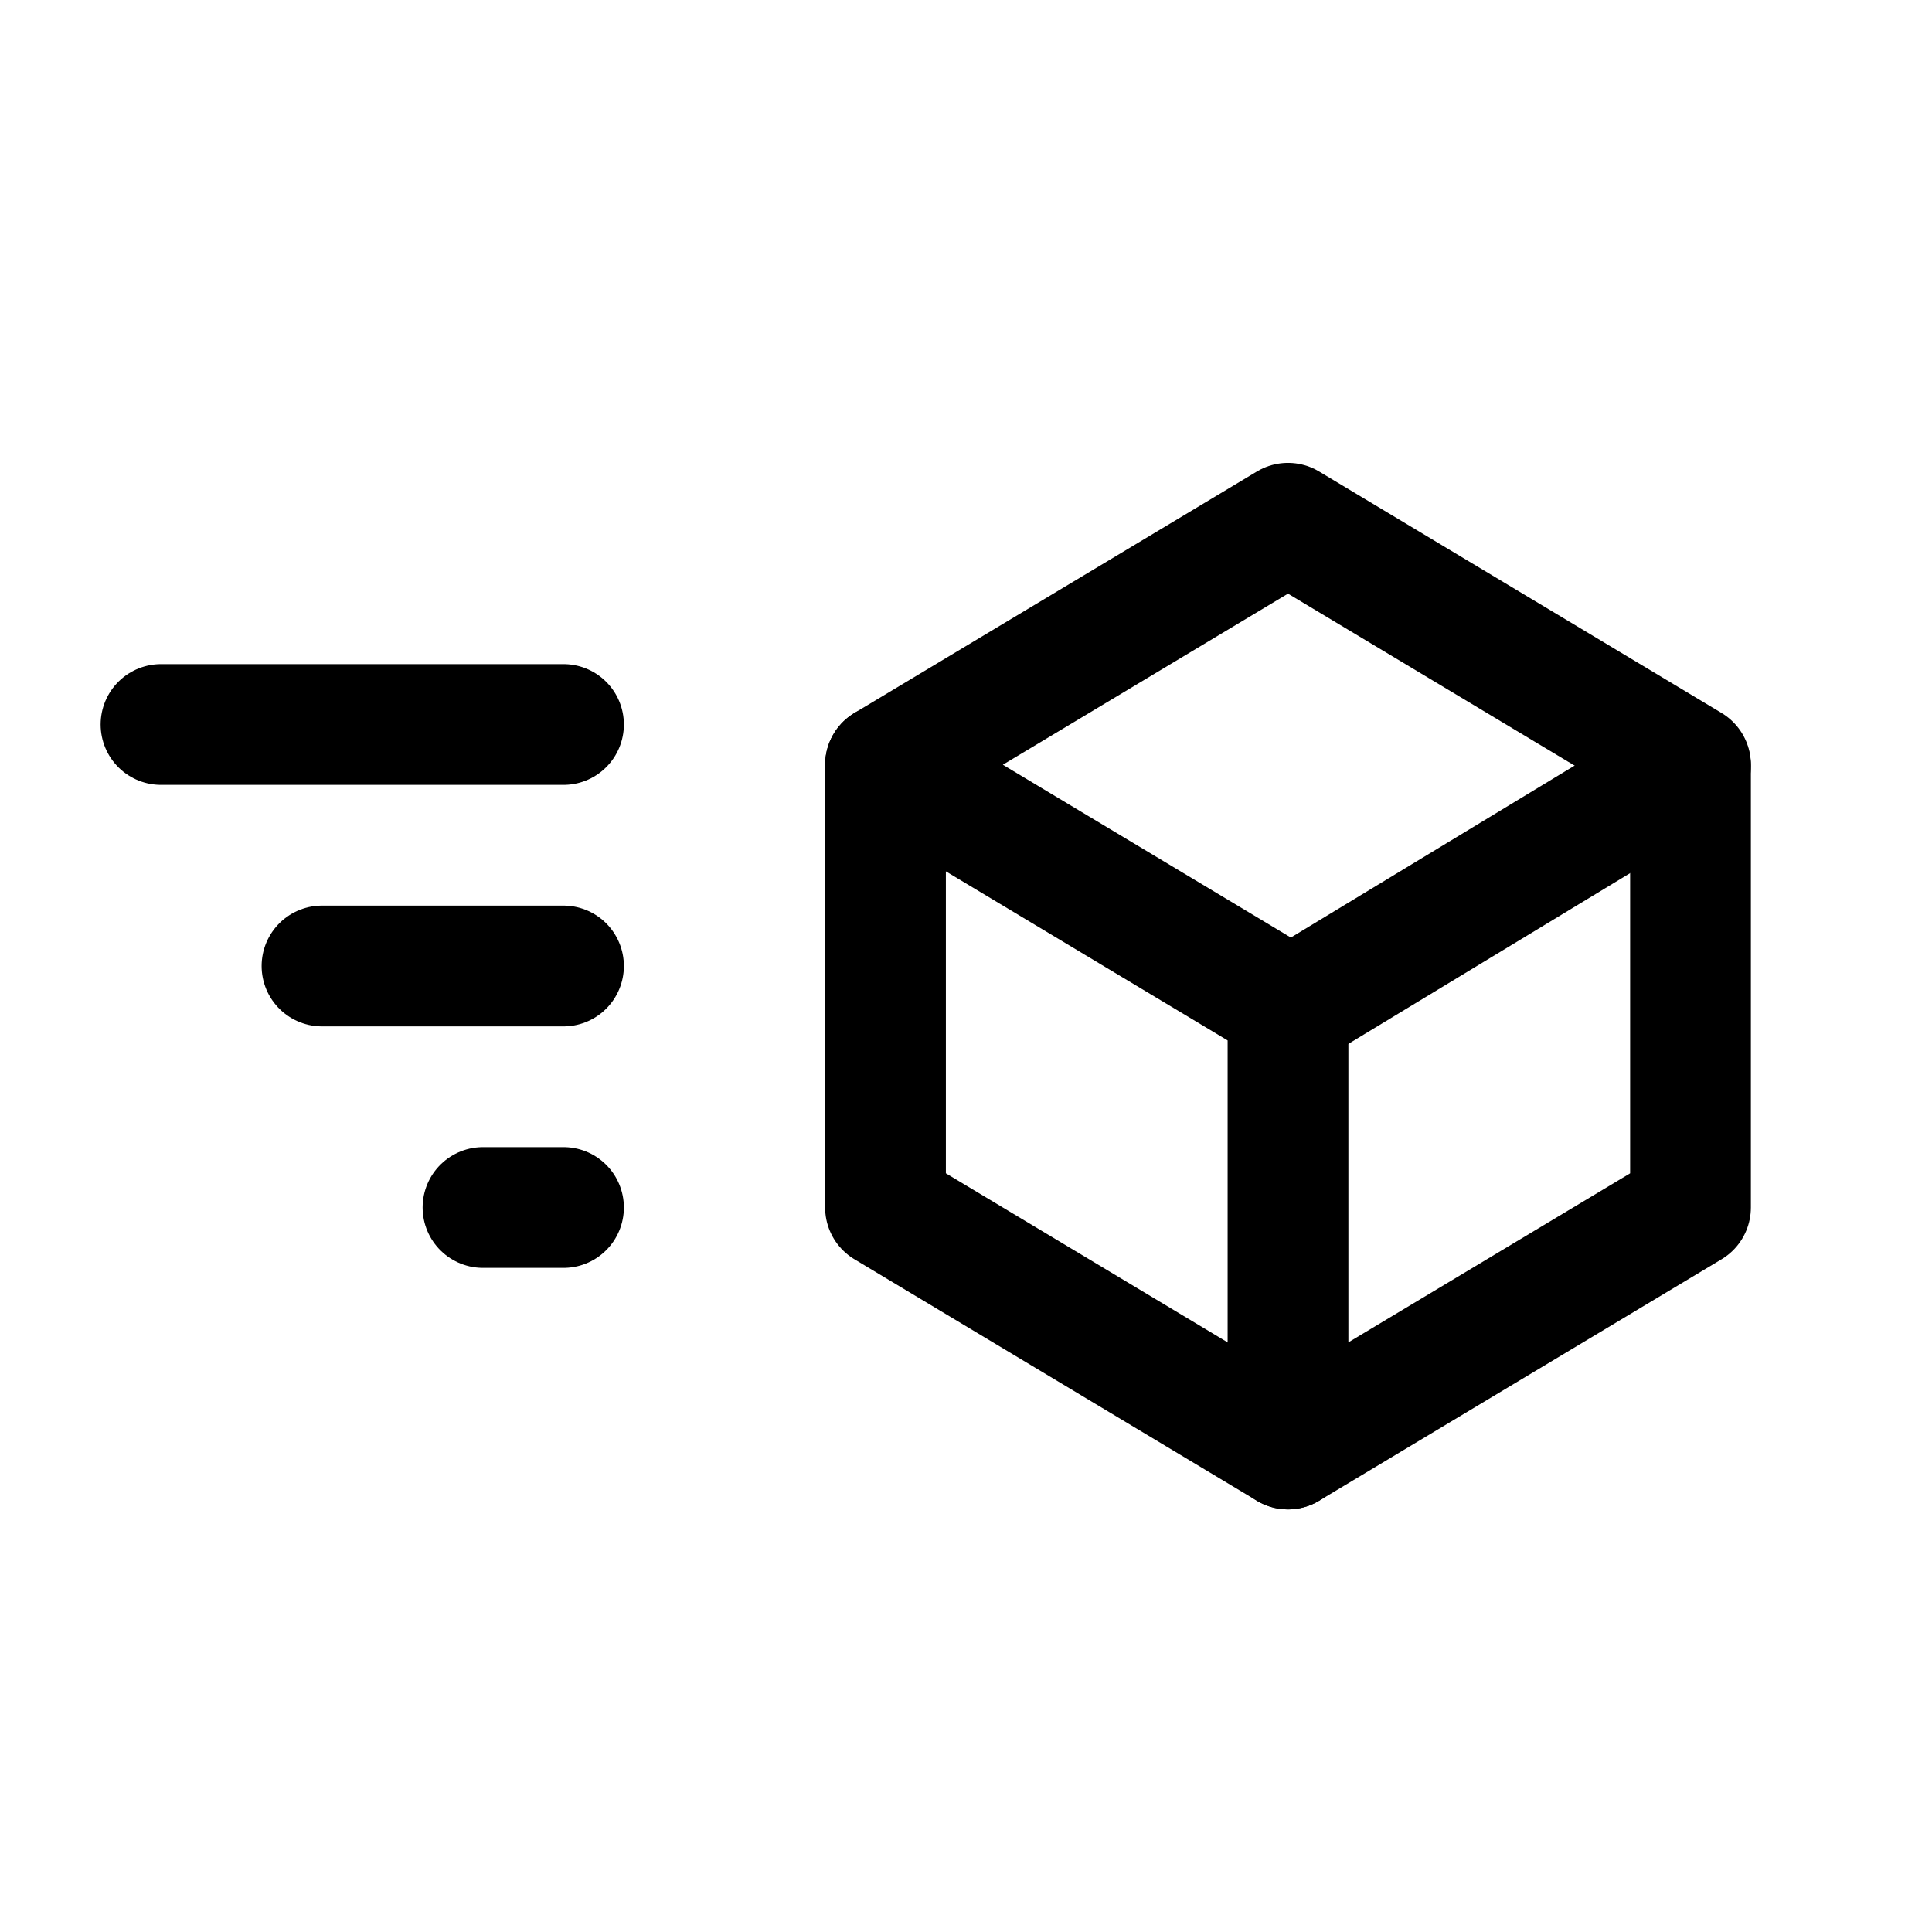
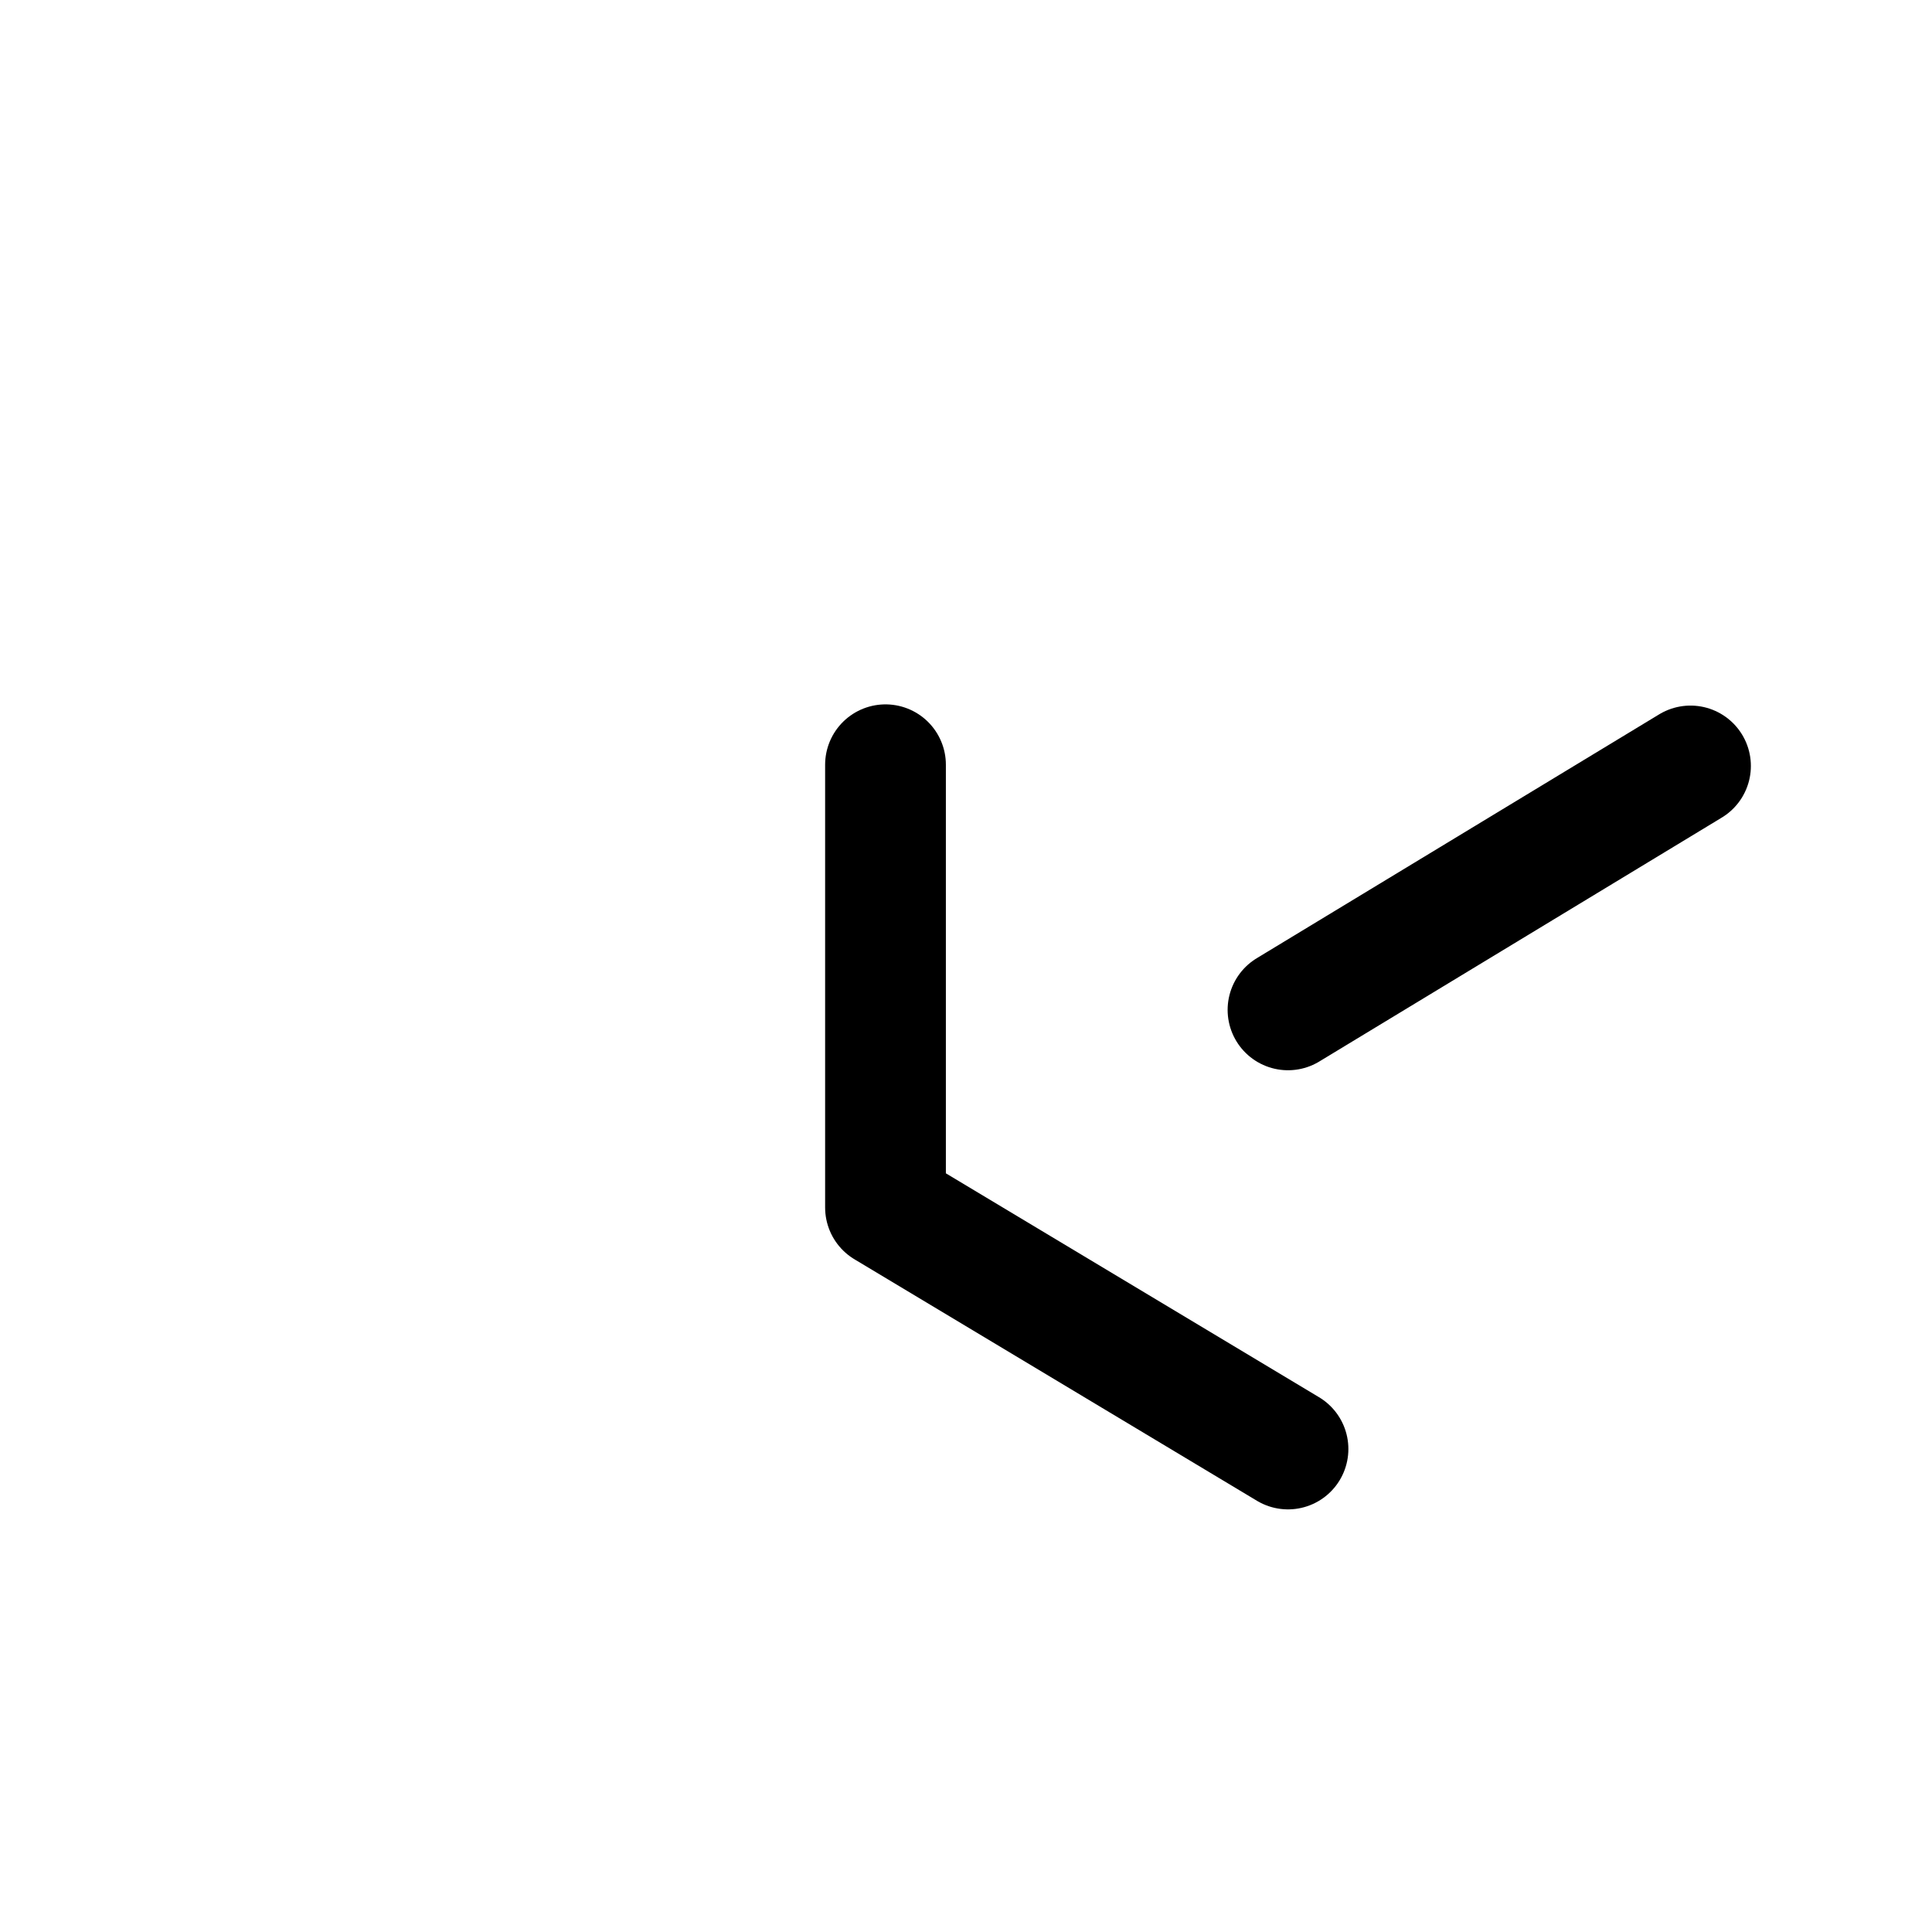
<svg xmlns="http://www.w3.org/2000/svg" class="icon icon-tabler icons-tabler-outline icon-tabler-cube-send" stroke-linejoin="round" stroke-linecap="round" stroke-width="1.5" stroke="currentColor" fill="none" viewBox="0 0 24 24" height="24" width="24">
  <path fill="none" d="M0 0h24v24H0z" stroke="none" />
-   <path d="M16 12.5l-5 -3l5 -3l5 3v5.5l-5 3z" />
  <path d="M11 9.5v5.5l5 3" />
  <path d="M16 12.545l5 -3.03" />
-   <path d="M7 9h-5" />
-   <path d="M7 12h-3" />
-   <path d="M7 15h-1" />
</svg>